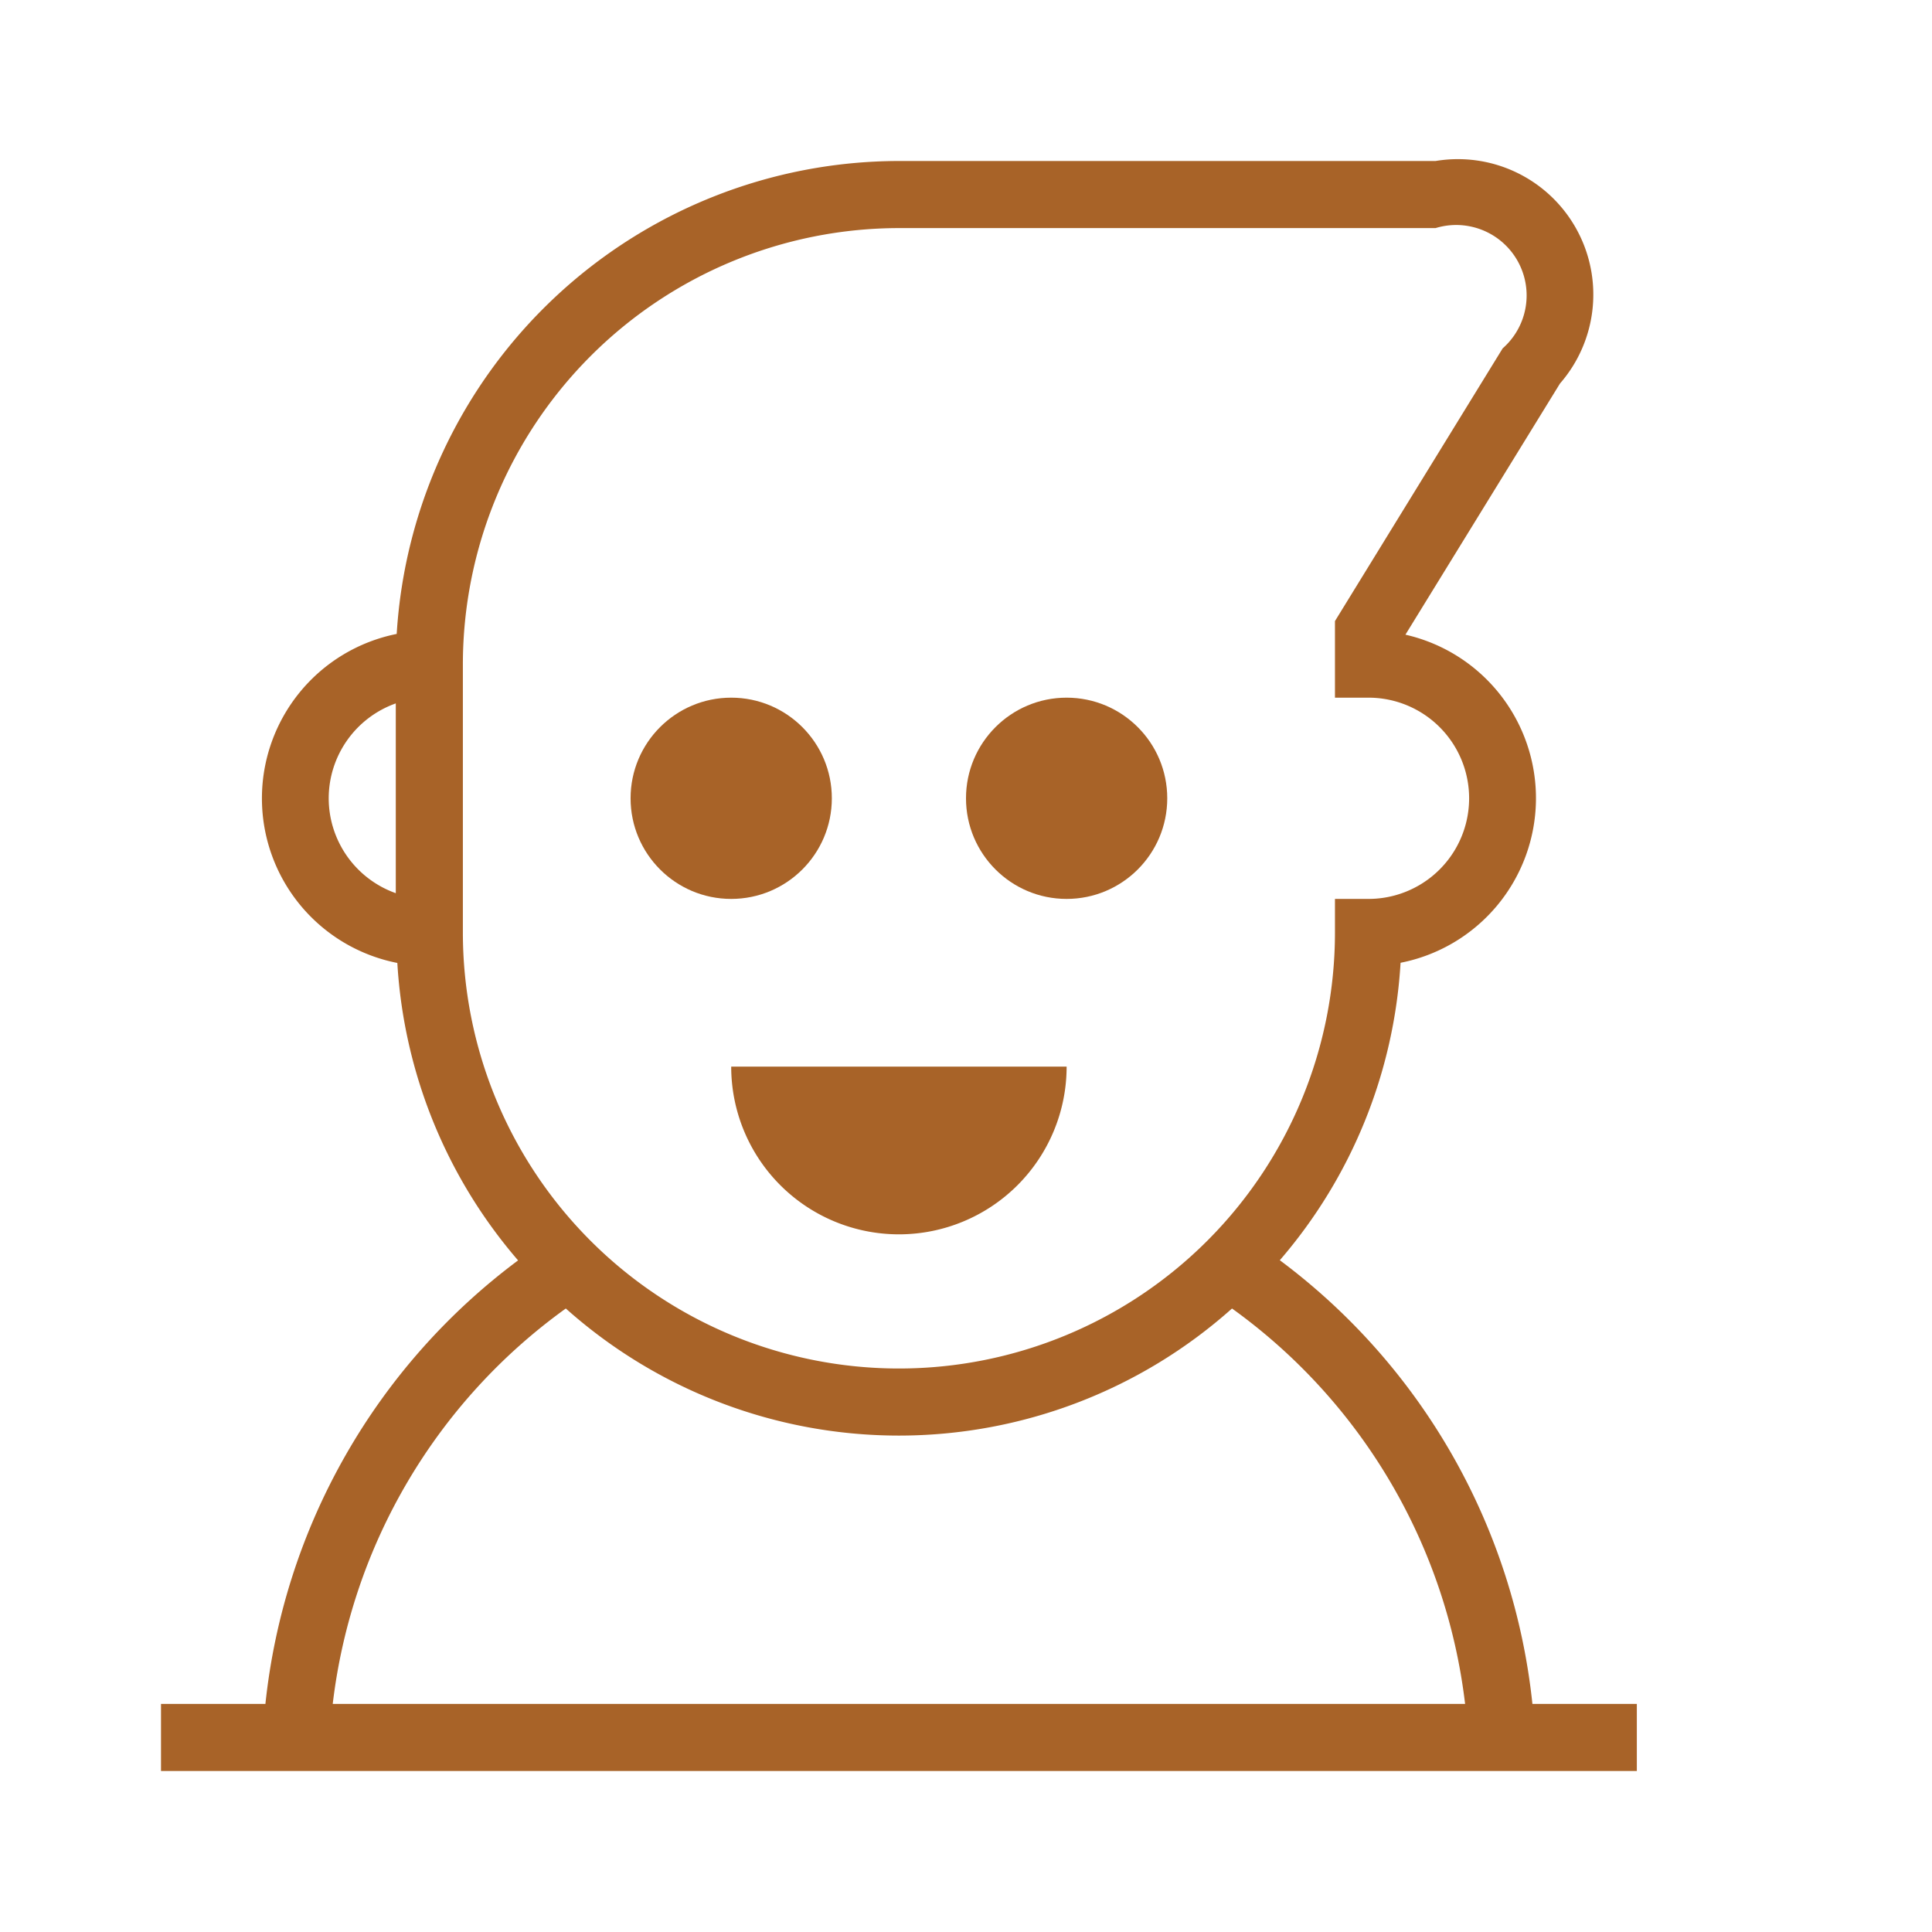
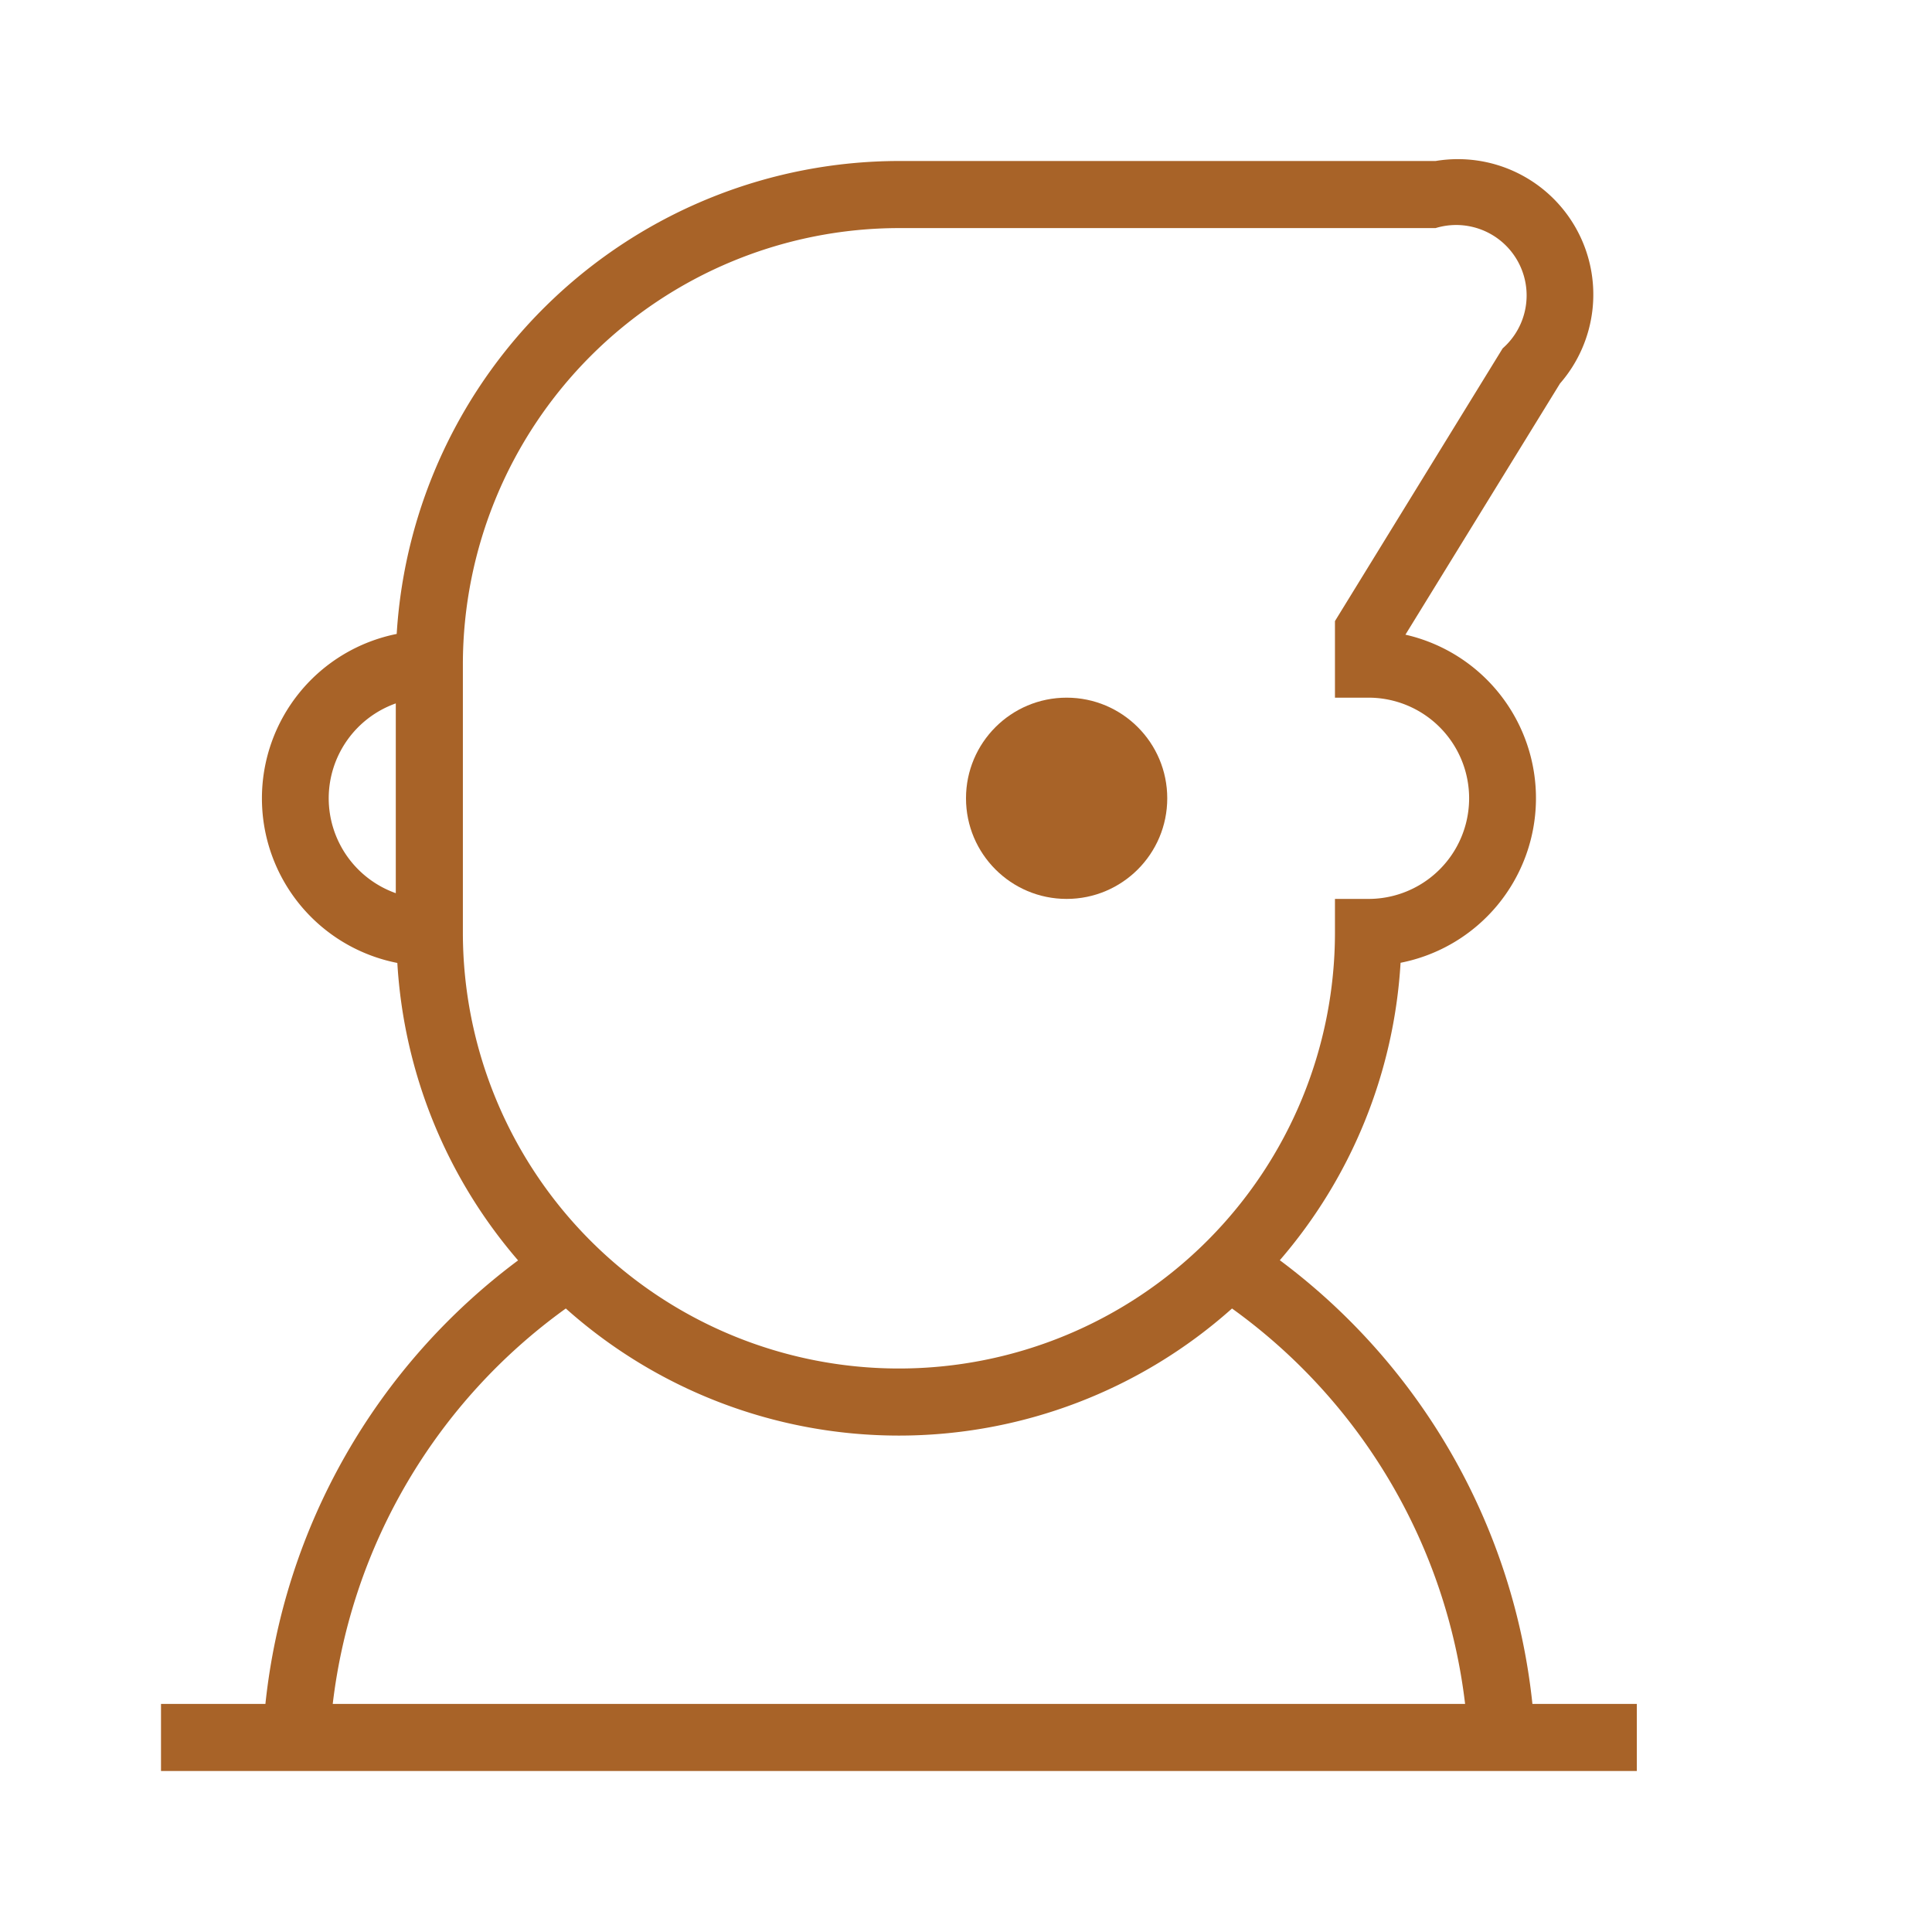
<svg xmlns="http://www.w3.org/2000/svg" width="150px" height="150px" viewBox="-4.8 -4.8 57.60 57.60" fill="#000000">
  <g id="SVGRepo_bgCarrier" stroke-width="0" transform="translate(6,6), scale(0.75)" />
  <g id="SVGRepo_tracerCarrier" stroke-linecap="round" stroke-linejoin="round" stroke="#CCCCCC" stroke-width="0.288" />
  <g id="SVGRepo_iconCarrier">
    <g id="Group_10" data-name="Group 10" transform="translate(-128 -214)">
      <g id="Group_9" data-name="Group 9">
-         <circle id="Ellipse_1" data-name="Ellipse 1" cx="3" cy="3" r="3" transform="translate(142 230)" fill="#A86328" />
        <circle id="Ellipse_2" data-name="Ellipse 2" cx="3" cy="3" r="3" transform="translate(152 230)" fill="#A86328" />
-         <path id="Path_10" data-name="Path 10" d="M155,241a5,5,0,0,1-10,0Z" fill="#A86328" />
      </g>
      <path id="Path_11" data-name="Path 11" d="M168.887,260a18.964,18.964,0,0,0-7.531-13.228,14.92,14.92,0,0,0,3.6-8.868,5,5,0,0,0,.145-9.782l4.608-7.488A4.037,4.037,0,0,0,166,214H150a15.02,15.02,0,0,0-14.973,14.1,5,5,0,0,0,.019,9.809,14.92,14.92,0,0,0,3.6,8.868A18.967,18.967,0,0,0,131.113,260H128v2h44v-2ZM133,233a3.006,3.006,0,0,1,2-2.829v5.658A3.006,3.006,0,0,1,133,233Zm4-4a13.015,13.015,0,0,1,13-13h16a2.1,2.1,0,0,1,2,3.586l-5,8.131V230h1a3,3,0,0,1,0,6h-1v1a13,13,0,0,1-26,0Zm-3.88,31a16.976,16.976,0,0,1,6.949-11.789,14.909,14.909,0,0,0,19.862,0A16.976,16.976,0,0,1,166.88,260Z" fill="#A86328" />
    </g>
  </g>
</svg>